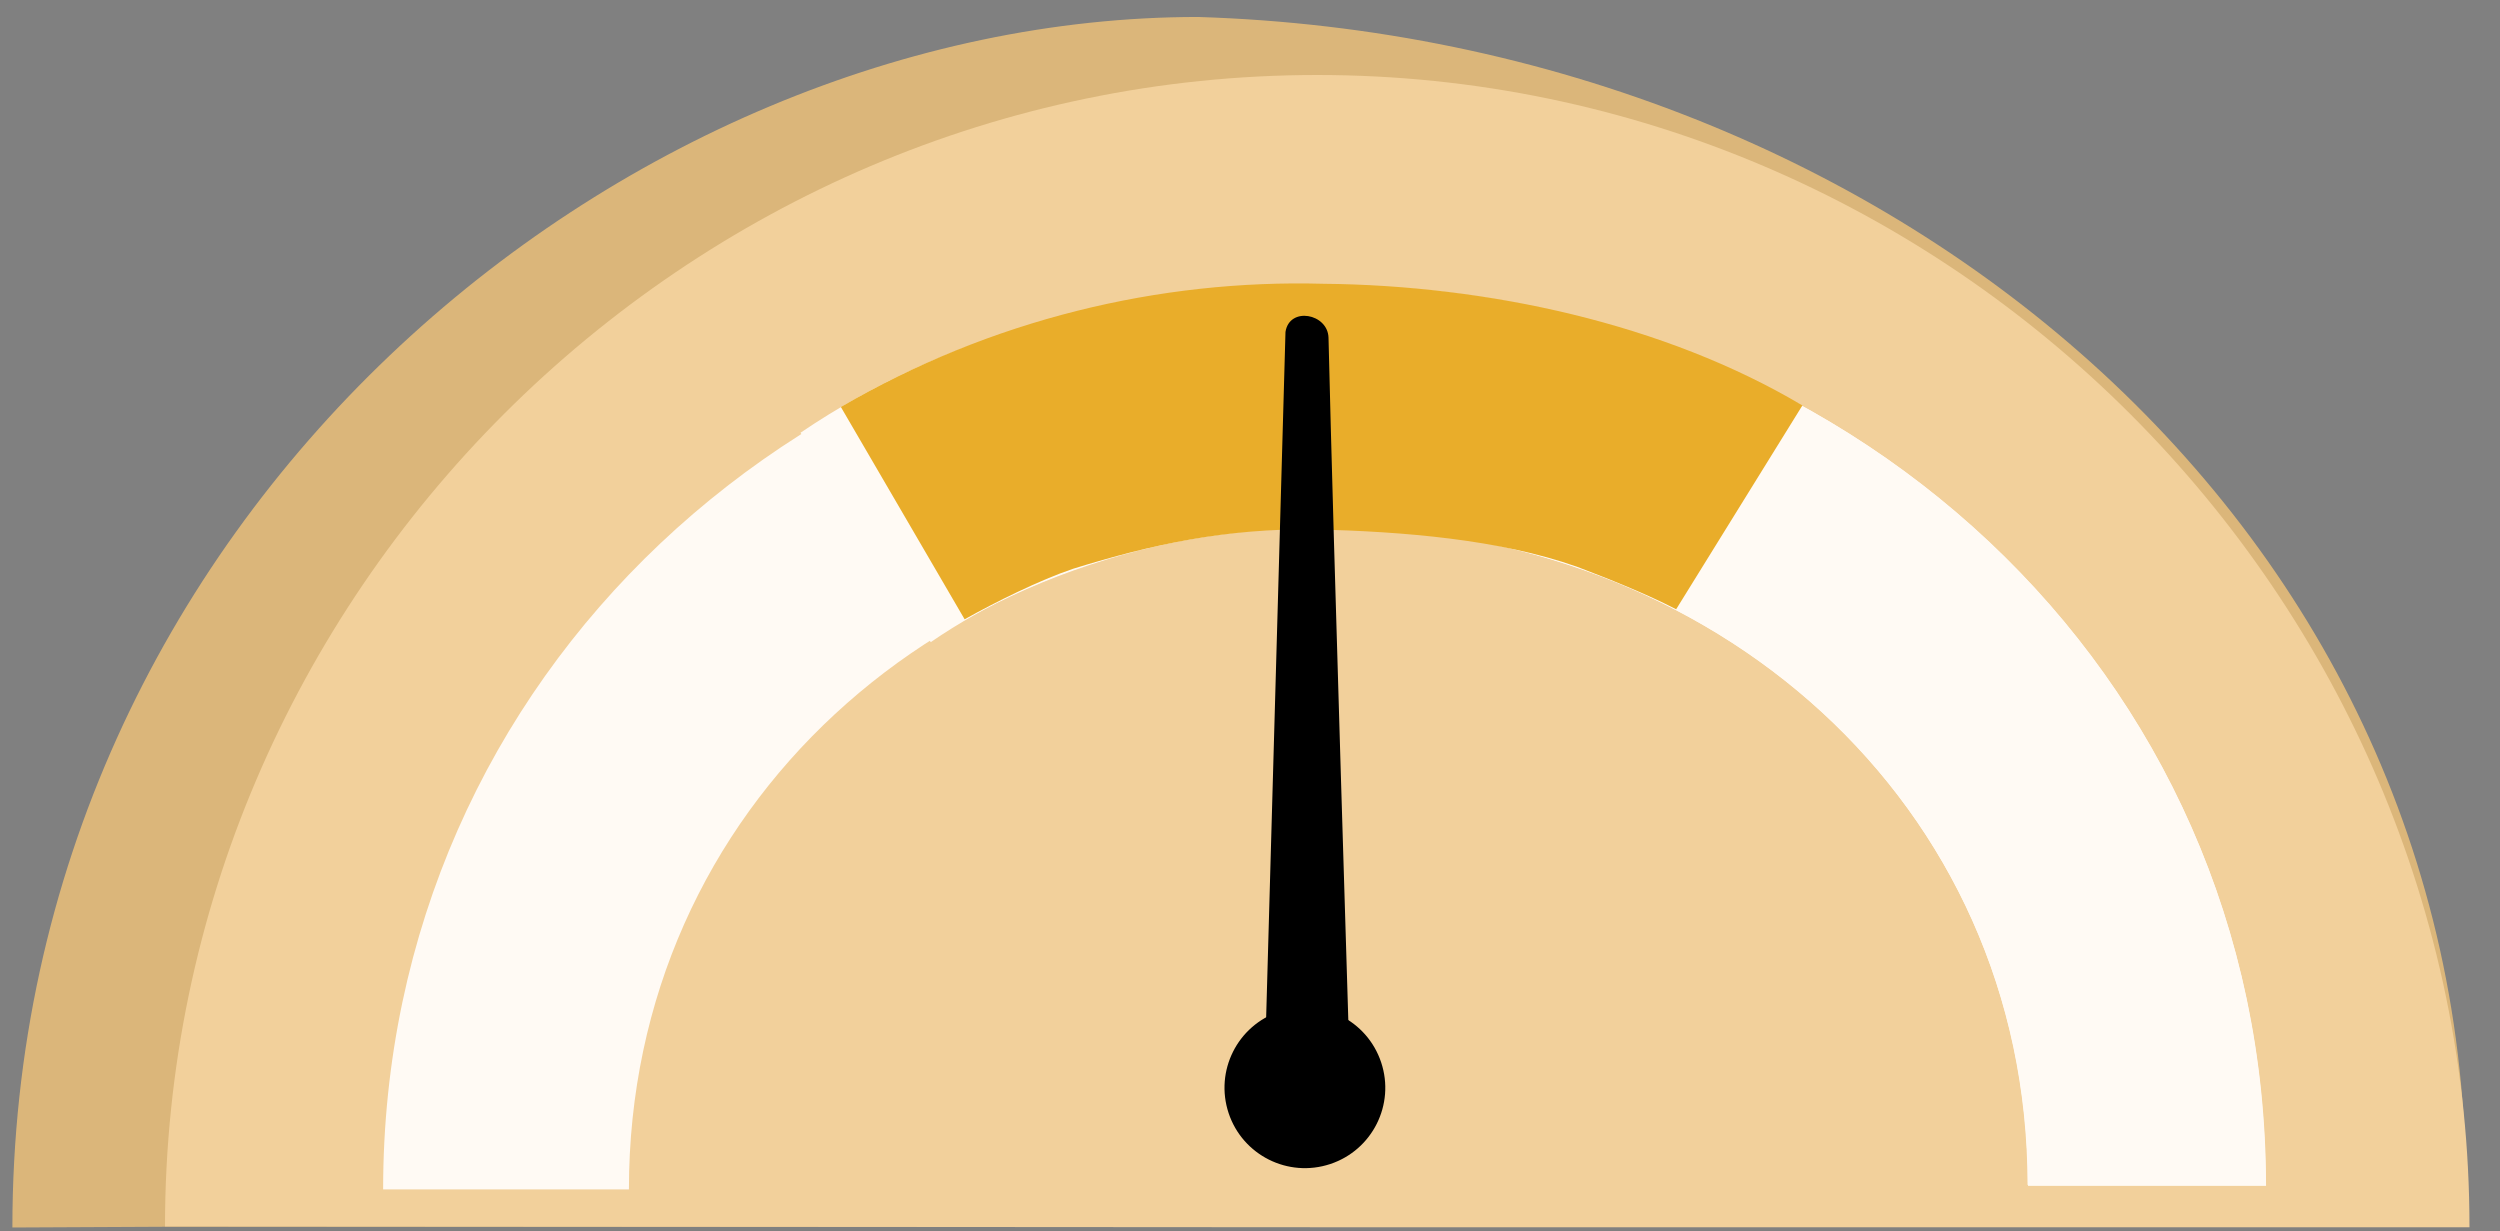
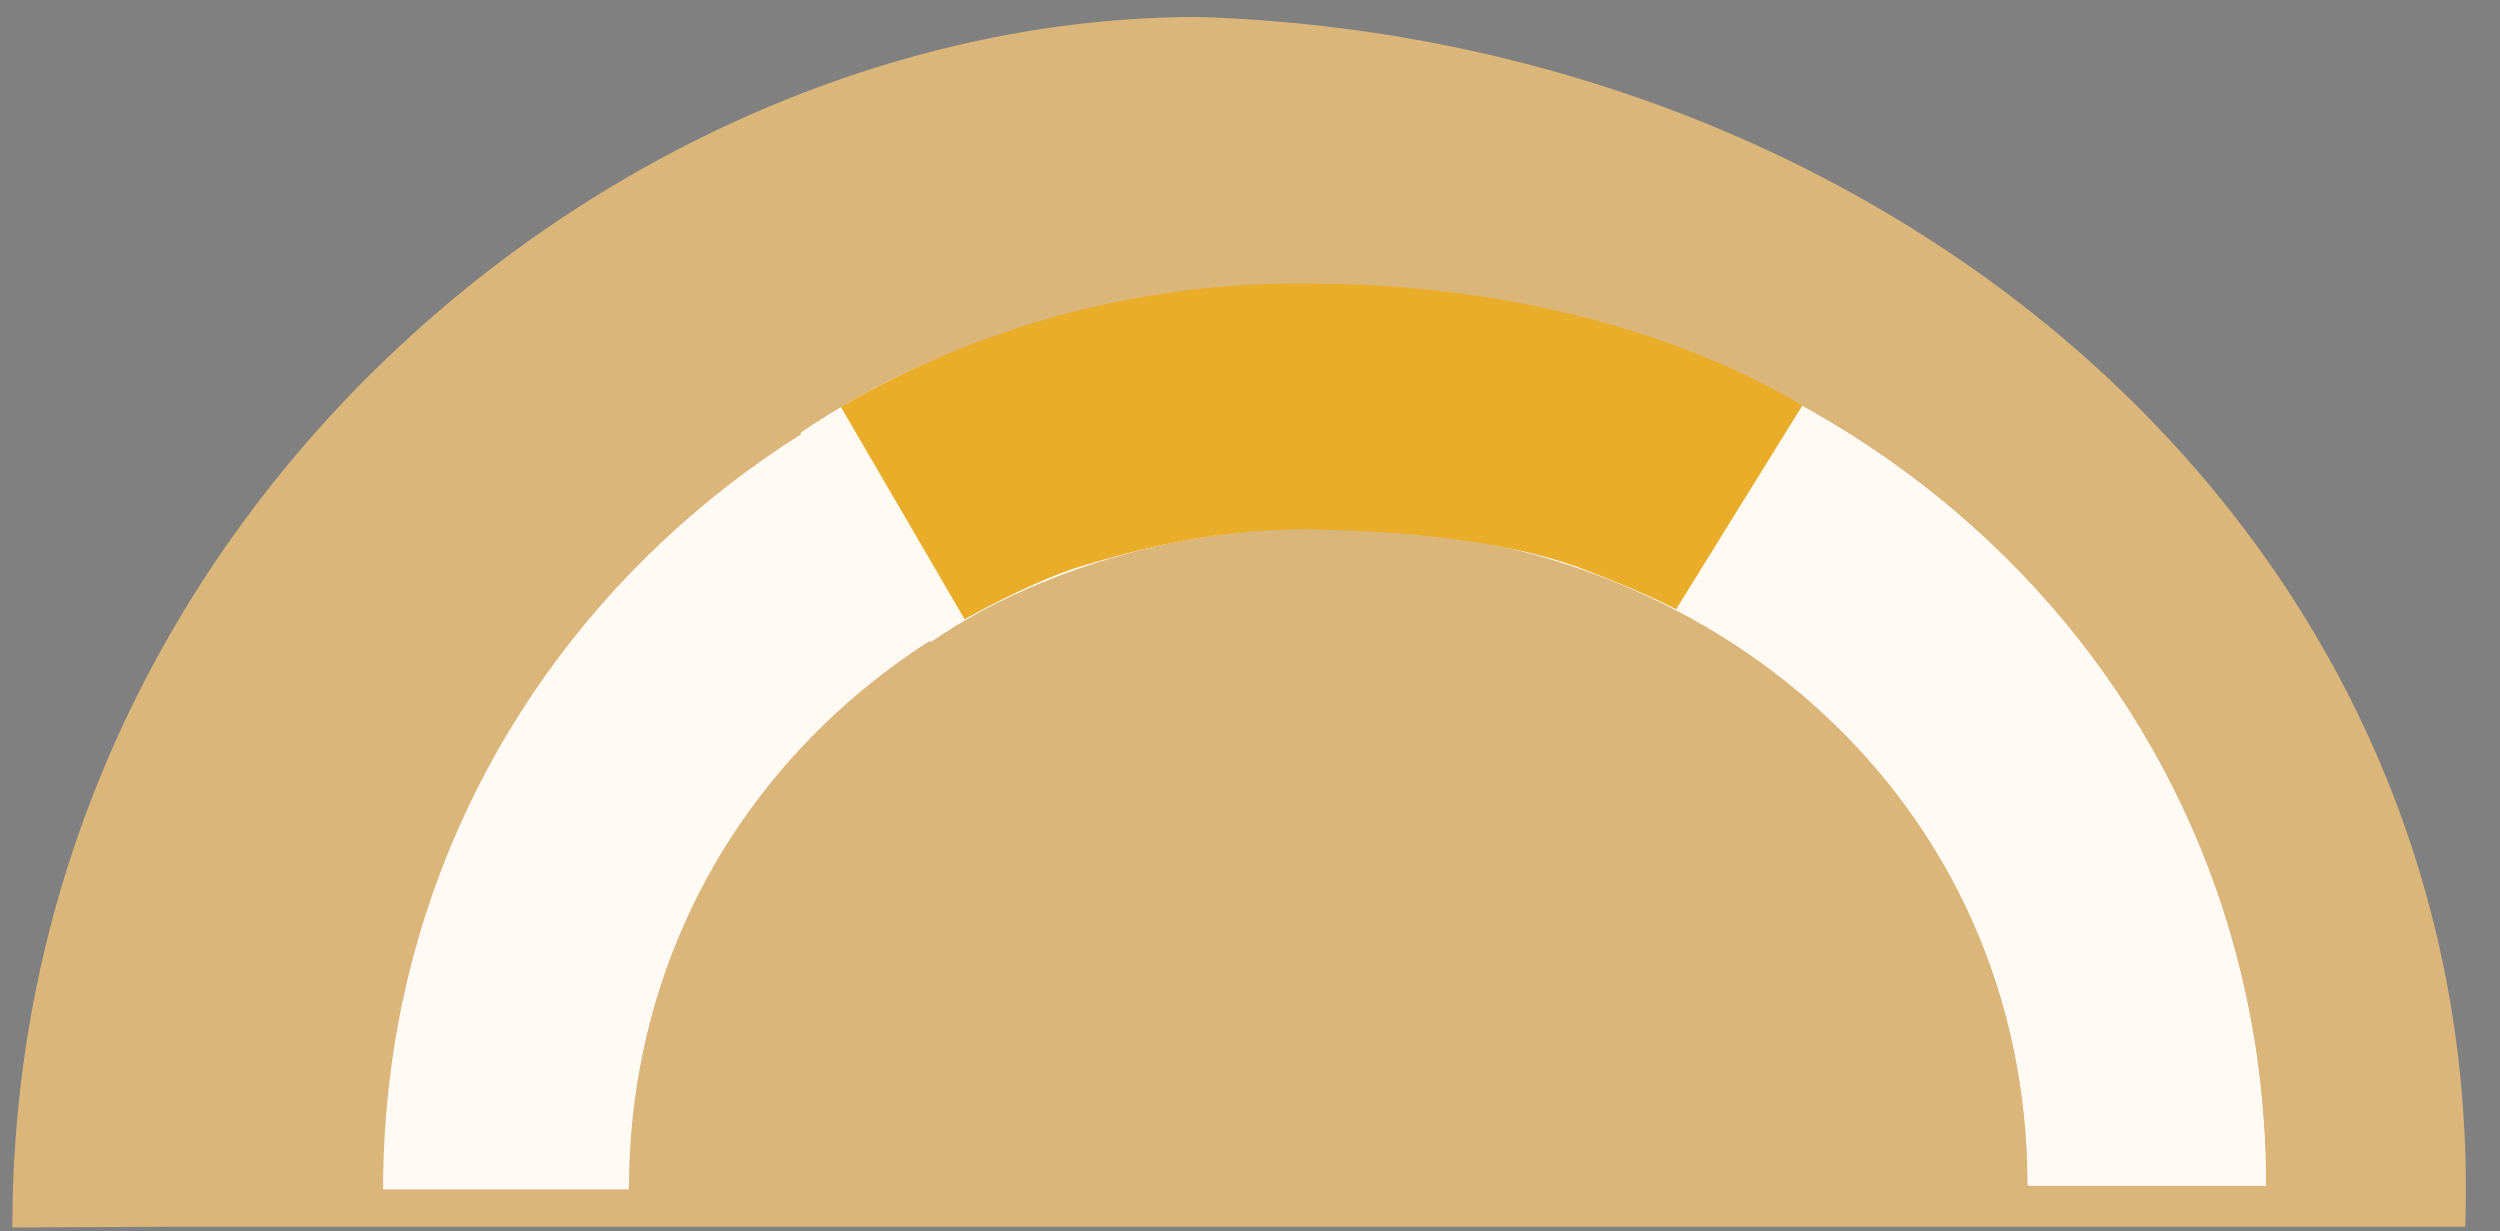
<svg xmlns="http://www.w3.org/2000/svg" width="67" height="33" viewBox="0 0 67 33" fill="none">
  <rect x="0" y="0" width="67" height="33" fill="#808080" stroke="none" />
  <path d="M34.165 32.877H4.413L0.332 32.897C0.332 13.848 16.691 0.455 32.107 0.455C50.856 1.037 66.684 14.513 66.067 32.877H34.165Z" fill="#DBB67A" />
-   <path d="M35.302 32.89L4.422 32.869C4.429 15.932 18.365 2.01 35.302 2.01C52.239 2.01 66.182 15.953 66.182 32.89H35.302Z" fill="#F2D09B" />
  <path d="M16.855 31.875C16.855 21.587 25.32 14.122 35.608 14.122C45.897 14.122 54.344 21.5 54.351 31.781H60.73C60.724 17.942 49.345 7.639 35.505 7.639C21.665 7.639 10.268 18.029 10.268 31.875H16.861H16.855Z" fill="#FFFAF4" />
  <path d="M24.944 17.209C27.958 15.145 31.713 14.129 35.615 14.129C45.897 14.129 54.332 21.475 54.339 31.757H60.719C60.712 17.917 49.351 7.646 35.512 7.646C30.323 7.646 25.487 8.865 21.454 11.597C22.508 13.146 24.136 16.008 25.078 17.412L24.944 17.209Z" fill="#FFFAF4" />
  <path d="M22.535 10.907C26.555 8.564 31.074 7.484 35.46 7.605C39.856 7.645 44.607 8.669 48.304 10.866L44.921 16.328C44.135 15.922 43.149 15.526 42.261 15.188C40.173 14.453 37.625 14.248 35.24 14.187C32.859 14.158 30.875 14.589 28.765 15.241C27.857 15.547 26.677 16.135 25.852 16.597L22.535 10.907Z" fill="#E9AD2A" />
-   <path d="M32.927 29.832C32.552 28.702 33.162 27.483 34.291 27.108C35.421 26.732 36.639 27.342 37.015 28.472C37.391 29.601 36.781 30.82 35.651 31.196C34.522 31.571 33.303 30.961 32.927 29.832Z" fill="black" />
-   <path d="M33.882 29.074L34.451 8.896C34.556 8.208 35.585 8.402 35.604 9.049C35.738 14.727 36.155 27.839 36.189 29.119C36.216 30.292 33.855 30.584 33.886 29.065L33.882 29.074Z" fill="black" />
</svg>